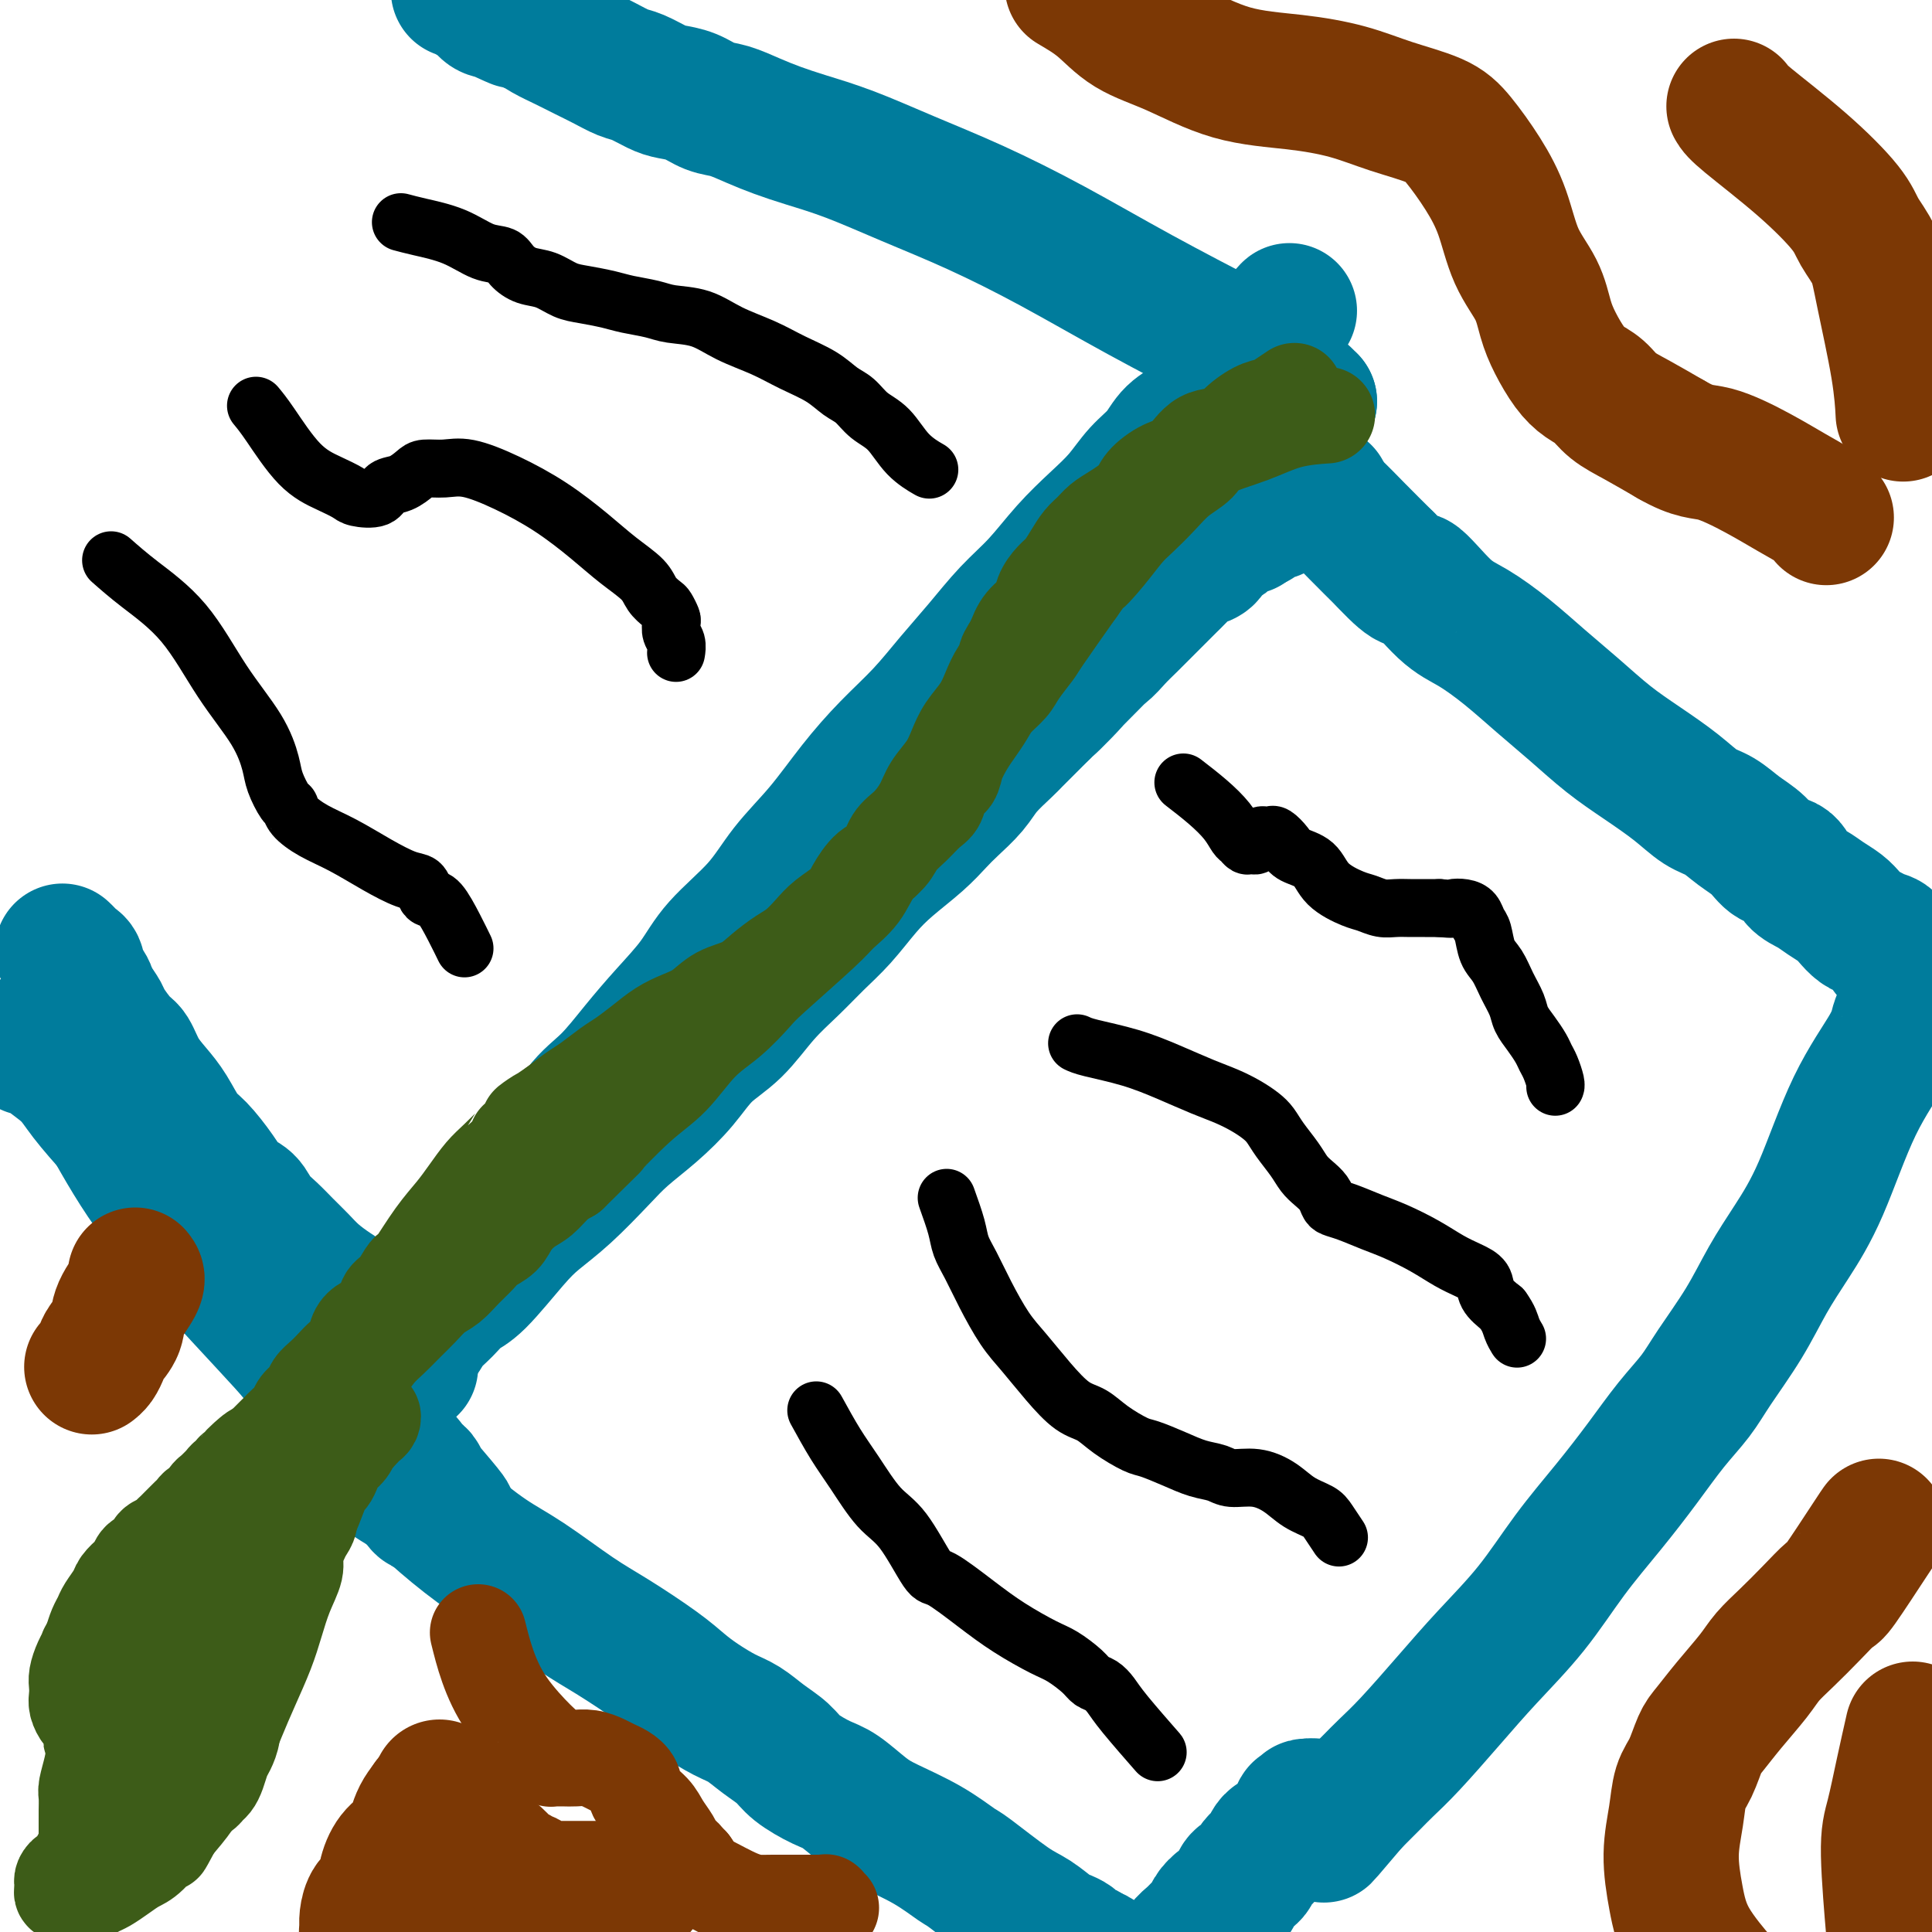
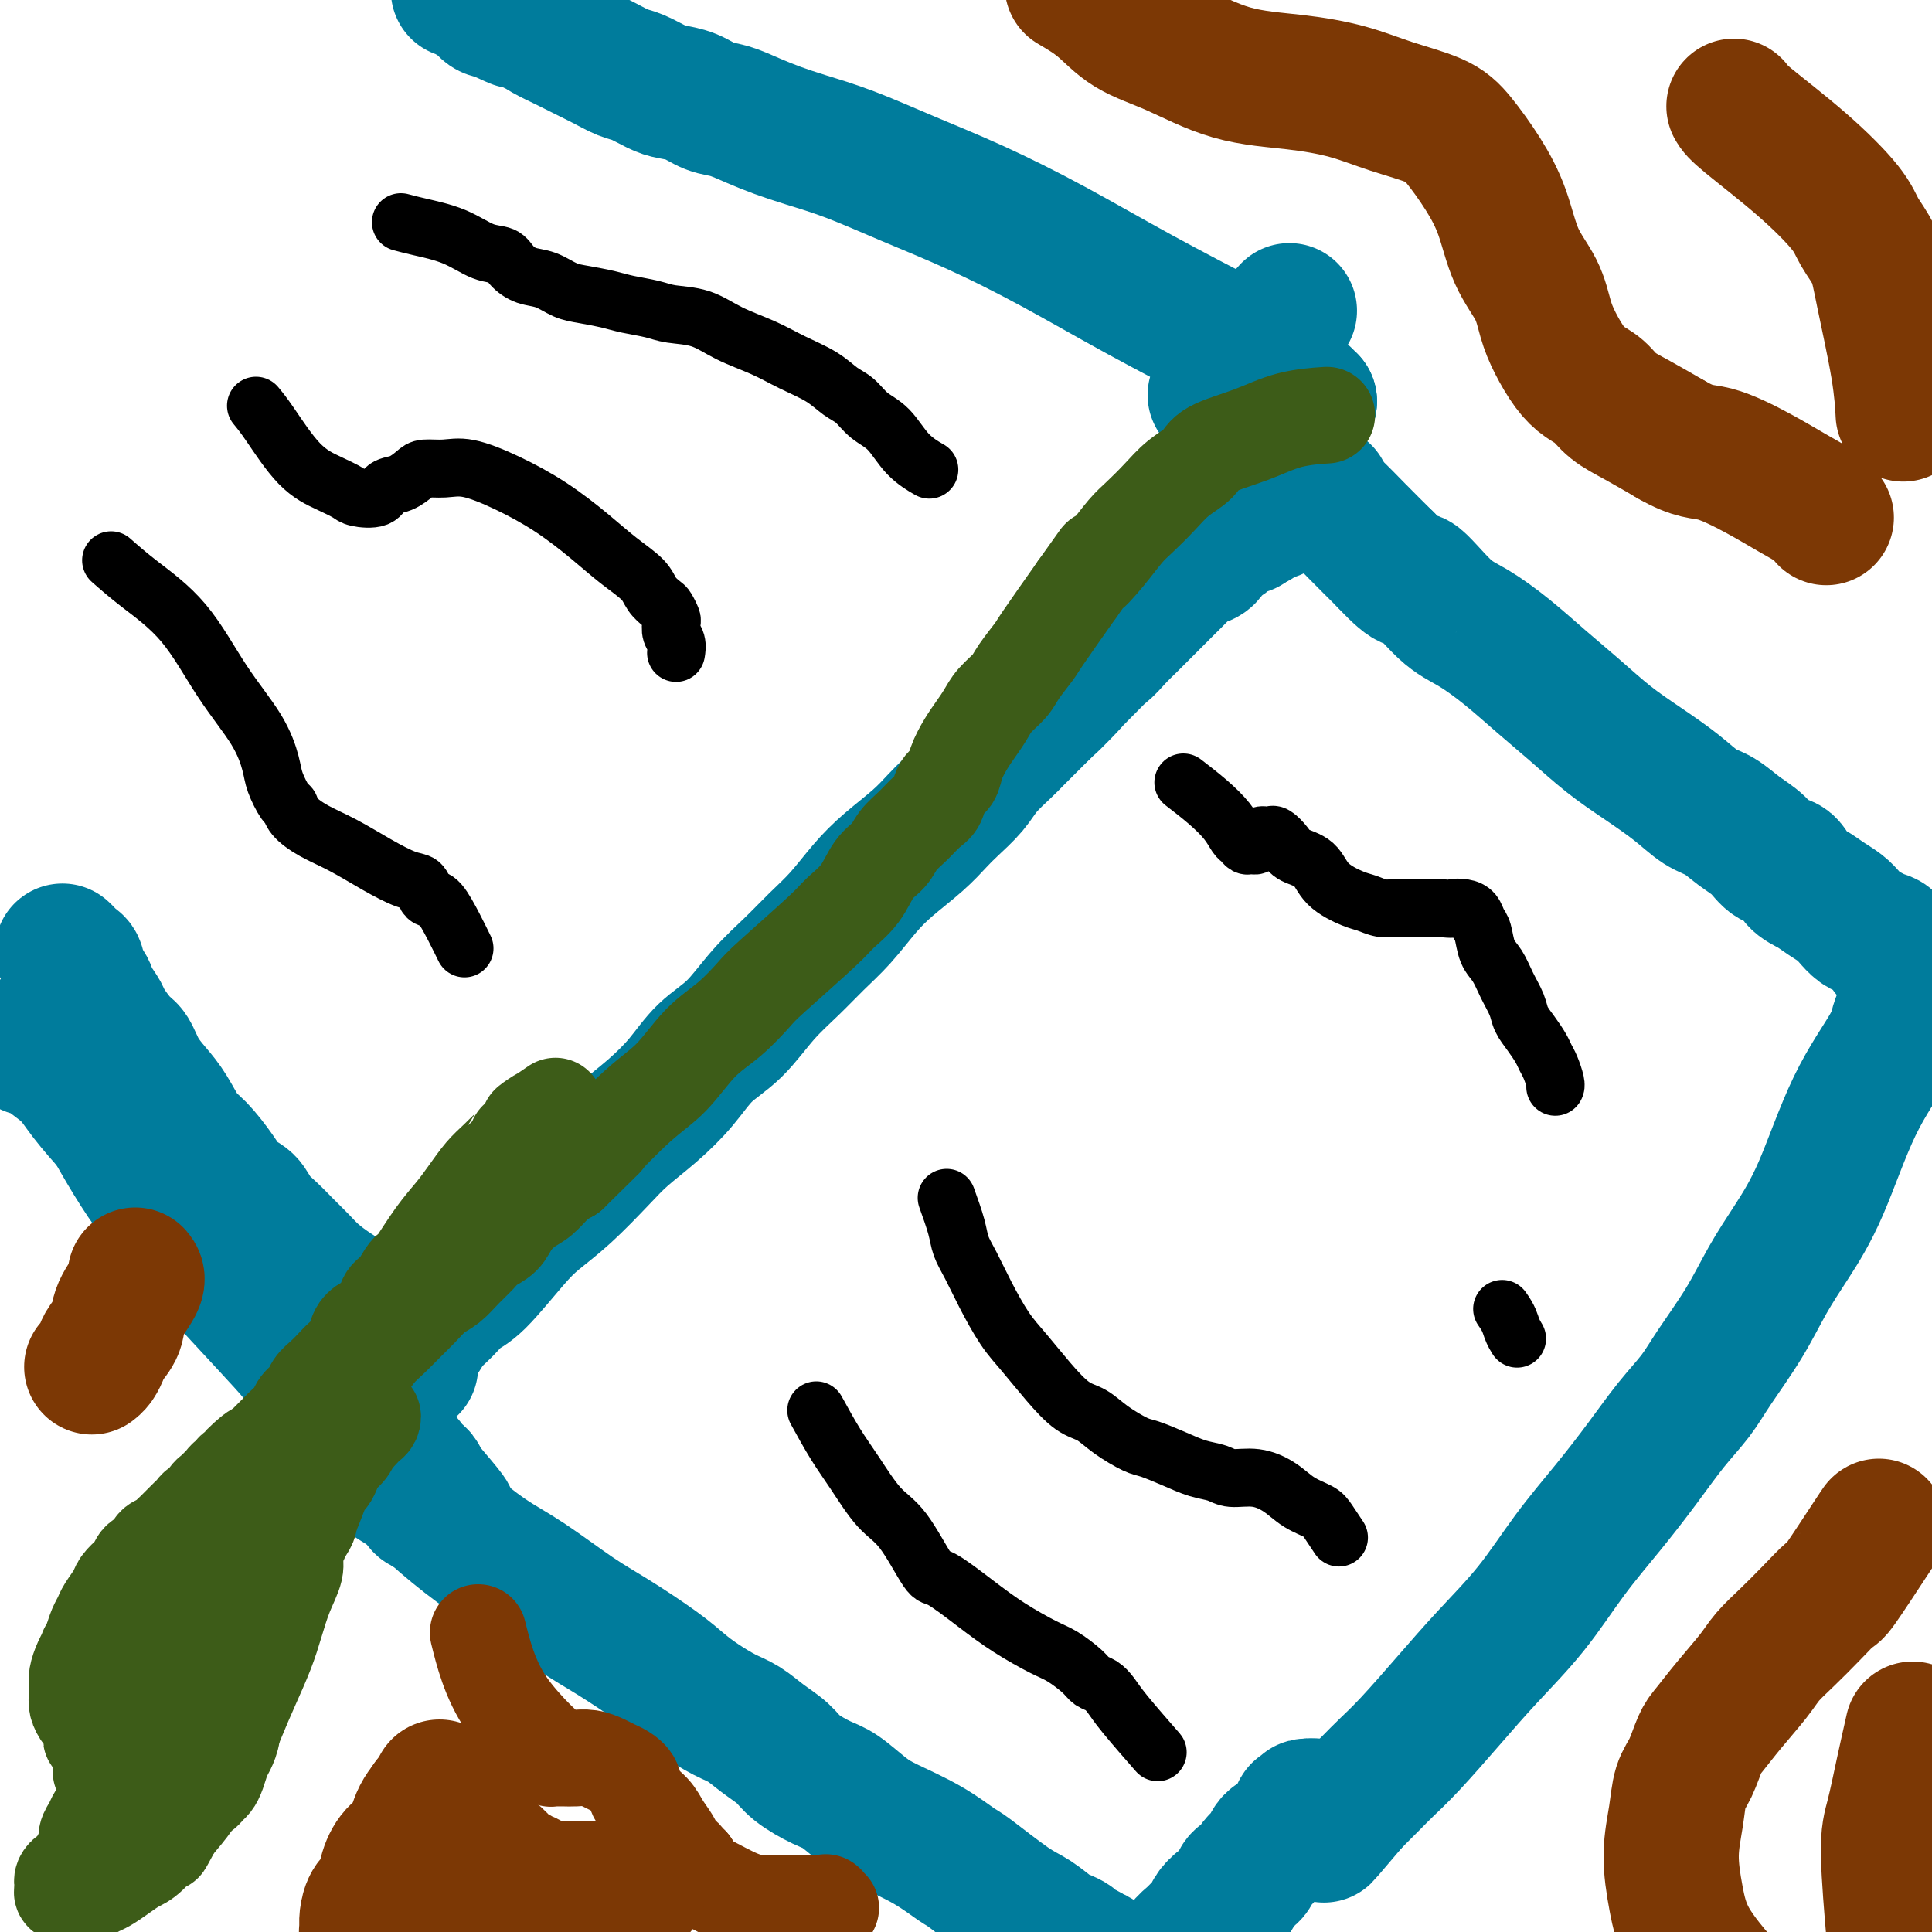
<svg xmlns="http://www.w3.org/2000/svg" viewBox="0 0 400 400" version="1.1">
  <g fill="none" stroke="#007C9C" stroke-width="28" stroke-linecap="round" stroke-linejoin="round">
    <path d="M68,290c0.245,-0.667 0.489,-1.335 1,-2c0.511,-0.665 1.288,-1.328 2,-2c0.712,-0.672 1.360,-1.352 2,-2c0.640,-0.648 1.272,-1.264 2,-2c0.728,-0.736 1.551,-1.592 2,-2c0.449,-0.408 0.522,-0.367 1,-1c0.478,-0.633 1.359,-1.940 2,-3c0.641,-1.060 1.040,-1.874 2,-3c0.960,-1.126 2.480,-2.563 4,-4" />
-     <path d="M86,269c3.028,-3.729 1.599,-2.550 2,-3c0.401,-0.450 2.633,-2.528 5,-5c2.367,-2.472 4.869,-5.337 7,-8c2.131,-2.663 3.892,-5.123 6,-7c2.108,-1.877 4.565,-3.171 7,-6c2.435,-2.829 4.850,-7.192 7,-10c2.150,-2.808 4.034,-4.061 6,-6c1.966,-1.939 4.013,-4.564 6,-7c1.987,-2.436 3.915,-4.683 6,-7c2.085,-2.317 4.327,-4.703 6,-7c1.673,-2.297 2.777,-4.506 5,-7c2.223,-2.494 5.565,-5.274 8,-8c2.435,-2.726 3.963,-5.399 6,-8c2.037,-2.601 4.584,-5.131 7,-8c2.416,-2.869 4.700,-6.078 7,-9c2.300,-2.922 4.616,-5.558 7,-8c2.384,-2.442 4.835,-4.692 7,-7c2.165,-2.308 4.044,-4.675 6,-7c1.956,-2.325 3.989,-4.610 6,-7c2.011,-2.390 4.001,-4.886 6,-7c1.999,-2.114 4.008,-3.846 6,-6c1.992,-2.154 3.969,-4.729 6,-7c2.031,-2.271 4.117,-4.239 6,-6c1.883,-1.761 3.562,-3.314 5,-5c1.438,-1.686 2.636,-3.505 4,-5c1.364,-1.495 2.893,-2.666 4,-4c1.107,-1.334 1.791,-2.833 3,-4c1.209,-1.167 2.943,-2.004 4,-3c1.057,-0.996 1.439,-2.153 2,-3c0.561,-0.847 1.303,-1.385 2,-2c0.697,-0.615 1.348,-1.308 2,-2" />
    <path d="M253,80c26.304,-29.692 8.565,-9.421 2,-2c-6.565,7.421 -1.955,1.993 0,0c1.955,-1.993 1.256,-0.549 1,0c-0.256,0.549 -0.069,0.204 0,0c0.069,-0.204 0.018,-0.266 0,0c-0.018,0.266 -0.005,0.860 0,1c0.005,0.140 0.000,-0.174 0,0c-0.000,0.174 0.004,0.835 0,1c-0.004,0.165 -0.015,-0.167 0,0c0.015,0.167 0.056,0.833 0,1c-0.056,0.167 -0.208,-0.166 0,0c0.208,0.166 0.777,0.832 1,1c0.223,0.168 0.101,-0.162 0,0c-0.101,0.162 -0.181,0.817 0,1c0.181,0.183 0.621,-0.107 1,0c0.379,0.107 0.696,0.609 1,1c0.304,0.391 0.596,0.671 1,1c0.404,0.329 0.921,0.706 1,1c0.079,0.294 -0.278,0.505 0,1c0.278,0.495 1.192,1.275 2,2c0.808,0.725 1.509,1.396 2,2c0.491,0.604 0.773,1.143 2,3c1.227,1.857 3.401,5.034 5,7c1.599,1.966 2.623,2.722 4,4c1.377,1.278 3.108,3.080 5,5c1.892,1.920 3.946,3.960 6,6" />
    <path d="M287,116c6.019,6.469 5.066,3.642 6,4c0.934,0.358 3.756,3.899 6,6c2.244,2.101 3.911,2.760 6,4c2.089,1.240 4.601,3.061 7,5c2.399,1.939 4.686,3.995 7,6c2.314,2.005 4.656,3.959 7,6c2.344,2.041 4.689,4.170 7,6c2.311,1.830 4.589,3.361 7,5c2.411,1.639 4.956,3.386 7,5c2.044,1.614 3.586,3.095 5,4c1.414,0.905 2.700,1.235 4,2c1.300,0.765 2.612,1.966 4,3c1.388,1.034 2.850,1.901 4,3c1.150,1.099 1.987,2.430 3,3c1.013,0.570 2.200,0.379 3,1c0.800,0.621 1.211,2.053 2,3c0.789,0.947 1.954,1.409 3,2c1.046,0.591 1.971,1.310 3,2c1.029,0.690 2.162,1.351 3,2c0.838,0.649 1.381,1.286 2,2c0.619,0.714 1.313,1.504 2,2c0.687,0.496 1.368,0.696 2,1c0.632,0.304 1.217,0.711 2,1c0.783,0.289 1.764,0.458 2,1c0.236,0.542 -0.274,1.456 0,2c0.274,0.544 1.331,0.720 2,1c0.669,0.280 0.950,0.666 1,1c0.050,0.334 -0.131,0.615 0,1c0.131,0.385 0.574,0.873 1,1c0.426,0.127 0.836,-0.107 1,0c0.164,0.107 0.082,0.553 0,1" />
    <path d="M396,202c16.862,13.261 4.518,3.414 0,0c-4.518,-3.414 -1.211,-0.394 0,1c1.211,1.394 0.326,1.161 0,1c-0.326,-0.161 -0.091,-0.250 0,0c0.091,0.250 0.039,0.840 0,1c-0.039,0.160 -0.066,-0.108 0,0c0.066,0.108 0.225,0.594 0,1c-0.225,0.406 -0.833,0.732 -1,1c-0.167,0.268 0.106,0.477 0,1c-0.106,0.523 -0.592,1.360 -1,2c-0.408,0.640 -0.737,1.081 -1,2c-0.263,0.919 -0.460,2.314 -2,5c-1.540,2.686 -4.422,6.661 -7,12c-2.578,5.339 -4.850,12.040 -7,17c-2.150,4.960 -4.177,8.177 -6,11c-1.823,2.823 -3.441,5.252 -5,8c-1.559,2.748 -3.058,5.813 -5,9c-1.942,3.187 -4.326,6.494 -6,9c-1.674,2.506 -2.637,4.209 -4,6c-1.363,1.791 -3.127,3.668 -5,6c-1.873,2.332 -3.857,5.117 -6,8c-2.143,2.883 -4.446,5.863 -7,9c-2.554,3.137 -5.358,6.432 -8,10c-2.642,3.568 -5.123,7.410 -8,11c-2.877,3.590 -6.149,6.928 -9,10c-2.851,3.072 -5.282,5.877 -8,9c-2.718,3.123 -5.723,6.563 -8,9c-2.277,2.437 -3.827,3.870 -5,5c-1.173,1.130 -1.970,1.958 -3,3c-1.030,1.042 -2.294,2.298 -3,3c-0.706,0.702 -0.853,0.851 -1,1" />
    <path d="M280,373c-11.167,13.161 -3.585,4.062 -1,1c2.585,-3.062 0.172,-0.088 -1,1c-1.172,1.088 -1.103,0.292 -1,0c0.103,-0.292 0.239,-0.078 0,0c-0.239,0.078 -0.852,0.021 -1,0c-0.148,-0.021 0.170,-0.006 0,0c-0.170,0.006 -0.829,0.002 -1,0c-0.171,-0.002 0.146,-0.000 0,0c-0.146,0.000 -0.756,0.000 -1,0c-0.244,-0.000 -0.122,0.000 0,0c0.122,-0.000 0.243,-0.000 0,0c-0.243,0.000 -0.850,0.001 -1,0c-0.150,-0.001 0.157,-0.004 0,0c-0.157,0.004 -0.777,0.015 -1,0c-0.223,-0.015 -0.050,-0.056 0,0c0.050,0.056 -0.025,0.207 0,0c0.025,-0.207 0.150,-0.774 0,-1c-0.150,-0.226 -0.575,-0.113 -1,0" />
    <path d="M271,374c-1.404,0.095 -0.414,-0.168 0,0c0.414,0.168 0.250,0.766 0,1c-0.250,0.234 -0.588,0.104 -1,0c-0.412,-0.104 -0.898,-0.183 -1,0c-0.102,0.183 0.180,0.626 0,1c-0.180,0.374 -0.822,0.679 -1,1c-0.178,0.321 0.107,0.660 0,1c-0.107,0.340 -0.606,0.682 -1,1c-0.394,0.318 -0.683,0.614 -1,1c-0.317,0.386 -0.662,0.863 -1,1c-0.338,0.137 -0.668,-0.067 -1,0c-0.332,0.067 -0.665,0.403 -1,1c-0.335,0.597 -0.671,1.455 -1,2c-0.329,0.545 -0.652,0.779 -1,1c-0.348,0.221 -0.723,0.430 -1,1c-0.277,0.570 -0.458,1.500 -1,2c-0.542,0.500 -1.445,0.571 -2,1c-0.555,0.429 -0.764,1.217 -1,2c-0.236,0.783 -0.501,1.562 -1,2c-0.499,0.438 -1.232,0.536 -2,1c-0.768,0.464 -1.572,1.293 -2,2c-0.428,0.707 -0.481,1.292 -1,2c-0.519,0.708 -1.506,1.537 -2,2c-0.494,0.463 -0.496,0.558 -1,1c-0.504,0.442 -1.511,1.232 -2,2c-0.489,0.768 -0.460,1.516 -1,2c-0.540,0.484 -1.650,0.704 -2,1c-0.350,0.296 0.061,0.667 0,1c-0.061,0.333 -0.593,0.628 -1,1c-0.407,0.372 -0.688,0.821 -1,1c-0.312,0.179 -0.656,0.090 -1,0" />
    <path d="M239,409c-5.194,5.641 -2.180,2.244 -1,1c1.180,-1.244 0.526,-0.334 0,0c-0.526,0.334 -0.925,0.090 -1,0c-0.075,-0.090 0.172,-0.028 0,0c-0.172,0.028 -0.763,0.022 -1,0c-0.237,-0.022 -0.120,-0.058 0,0c0.120,0.058 0.244,0.211 0,0c-0.244,-0.211 -0.854,-0.788 -1,-1c-0.146,-0.212 0.172,-0.061 0,0c-0.172,0.061 -0.835,0.030 -1,0c-0.165,-0.030 0.167,-0.061 0,0c-0.167,0.061 -0.832,0.213 -1,0c-0.168,-0.213 0.163,-0.793 0,-1c-0.163,-0.207 -0.818,-0.042 -1,0c-0.182,0.042 0.110,-0.041 0,0c-0.110,0.041 -0.621,0.204 -1,0c-0.379,-0.204 -0.626,-0.776 -1,-1c-0.374,-0.224 -0.874,-0.099 -1,0c-0.126,0.099 0.121,0.171 0,0c-0.121,-0.171 -0.609,-0.584 -1,-1c-0.391,-0.416 -0.683,-0.833 -1,-1c-0.317,-0.167 -0.658,-0.083 -1,0" />
    <path d="M226,405c-2.125,-0.797 -0.938,-0.789 -1,-1c-0.062,-0.211 -1.374,-0.641 -2,-1c-0.626,-0.359 -0.568,-0.648 -1,-1c-0.432,-0.352 -1.356,-0.767 -2,-1c-0.644,-0.233 -1.009,-0.284 -2,-1c-0.991,-0.716 -2.607,-2.098 -4,-3c-1.393,-0.902 -2.564,-1.323 -5,-3c-2.436,-1.677 -6.138,-4.611 -8,-6c-1.862,-1.389 -1.884,-1.233 -3,-2c-1.116,-0.767 -3.325,-2.456 -6,-4c-2.675,-1.544 -5.816,-2.945 -8,-4c-2.184,-1.055 -3.413,-1.766 -5,-3c-1.587,-1.234 -3.533,-2.991 -5,-4c-1.467,-1.009 -2.454,-1.271 -4,-2c-1.546,-0.729 -3.651,-1.923 -5,-3c-1.349,-1.077 -1.943,-2.035 -3,-3c-1.057,-0.965 -2.579,-1.938 -4,-3c-1.421,-1.062 -2.742,-2.214 -4,-3c-1.258,-0.786 -2.452,-1.207 -4,-2c-1.548,-0.793 -3.448,-1.959 -5,-3c-1.552,-1.041 -2.755,-1.958 -4,-3c-1.245,-1.042 -2.531,-2.208 -5,-4c-2.469,-1.792 -6.122,-4.210 -9,-6c-2.878,-1.790 -4.981,-2.951 -8,-5c-3.019,-2.049 -6.953,-4.987 -10,-7c-3.047,-2.013 -5.207,-3.103 -8,-5c-2.793,-1.897 -6.218,-4.602 -9,-7c-2.782,-2.398 -4.921,-4.488 -7,-6c-2.079,-1.512 -4.098,-2.446 -6,-4c-1.902,-1.554 -3.686,-3.730 -5,-5c-1.314,-1.270 -2.157,-1.635 -3,-2" />
    <path d="M71,298c-5.216,-4.265 -3.255,-2.929 -3,-3c0.255,-0.071 -1.197,-1.550 -2,-2c-0.803,-0.450 -0.957,0.128 -1,0c-0.043,-0.128 0.026,-0.964 0,-1c-0.026,-0.036 -0.146,0.726 0,1c0.146,0.274 0.560,0.059 1,0c0.440,-0.059 0.907,0.037 1,0c0.093,-0.037 -0.186,-0.206 0,0c0.186,0.206 0.839,0.787 1,1c0.161,0.213 -0.168,0.057 0,0c0.168,-0.057 0.834,-0.015 1,0c0.166,0.015 -0.167,0.004 0,0c0.167,-0.004 0.833,-0.000 1,0c0.167,0.000 -0.167,-0.004 0,0c0.167,0.004 0.833,0.015 1,0c0.167,-0.015 -0.166,-0.056 0,0c0.166,0.056 0.832,0.208 1,0c0.168,-0.208 -0.162,-0.777 0,-1c0.162,-0.223 0.817,-0.102 1,0c0.183,0.102 -0.107,0.183 0,0c0.107,-0.183 0.610,-0.630 1,-1c0.390,-0.370 0.668,-0.662 1,-1c0.332,-0.338 0.719,-0.724 1,-1c0.281,-0.276 0.457,-0.444 1,-1c0.543,-0.556 1.455,-1.499 2,-2c0.545,-0.501 0.724,-0.558 1,-1c0.276,-0.442 0.650,-1.269 1,-2c0.350,-0.731 0.675,-1.365 1,-2" />
    <path d="M82,282c1.966,-2.271 1.881,-1.948 2,-2c0.119,-0.052 0.444,-0.479 1,-1c0.556,-0.521 1.345,-1.135 2,-2c0.655,-0.865 1.175,-1.981 2,-3c0.825,-1.019 1.955,-1.941 3,-3c1.045,-1.059 2.006,-2.254 3,-3c0.994,-0.746 2.022,-1.041 4,-3c1.978,-1.959 4.904,-5.580 7,-8c2.096,-2.420 3.360,-3.640 5,-5c1.640,-1.360 3.656,-2.862 6,-5c2.344,-2.138 5.017,-4.914 7,-7c1.983,-2.086 3.278,-3.482 5,-5c1.722,-1.518 3.873,-3.156 6,-5c2.127,-1.844 4.231,-3.892 6,-6c1.769,-2.108 3.203,-4.275 5,-6c1.797,-1.725 3.957,-3.008 6,-5c2.043,-1.992 3.970,-4.692 6,-7c2.030,-2.308 4.161,-4.223 6,-6c1.839,-1.777 3.384,-3.416 5,-5c1.616,-1.584 3.304,-3.113 5,-5c1.696,-1.887 3.401,-4.132 5,-6c1.599,-1.868 3.093,-3.360 5,-5c1.907,-1.640 4.228,-3.428 6,-5c1.772,-1.572 2.996,-2.929 4,-4c1.004,-1.071 1.787,-1.858 3,-3c1.213,-1.142 2.856,-2.641 4,-4c1.144,-1.359 1.790,-2.580 3,-4c1.210,-1.420 2.984,-3.040 4,-4c1.016,-0.960 1.274,-1.258 2,-2c0.726,-0.742 1.922,-1.926 3,-3c1.078,-1.074 2.039,-2.037 3,-3" />
    <path d="M216,147c21.245,-21.420 7.358,-7.472 3,-3c-4.358,4.472 0.813,-0.534 3,-3c2.187,-2.466 1.388,-2.391 2,-3c0.612,-0.609 2.634,-1.901 4,-3c1.366,-1.099 2.077,-2.006 3,-3c0.923,-0.994 2.057,-2.076 3,-3c0.943,-0.924 1.695,-1.690 3,-3c1.305,-1.310 3.164,-3.163 4,-4c0.836,-0.837 0.648,-0.657 1,-1c0.352,-0.343 1.245,-1.209 2,-2c0.755,-0.791 1.372,-1.507 2,-2c0.628,-0.493 1.267,-0.762 2,-1c0.733,-0.238 1.559,-0.446 2,-1c0.441,-0.554 0.496,-1.454 1,-2c0.504,-0.546 1.458,-0.739 2,-1c0.542,-0.261 0.671,-0.592 1,-1c0.329,-0.408 0.858,-0.894 1,-1c0.142,-0.106 -0.102,0.167 0,0c0.102,-0.167 0.549,-0.776 1,-1c0.451,-0.224 0.904,-0.064 1,0c0.096,0.064 -0.167,0.031 0,0c0.167,-0.031 0.763,-0.061 1,0c0.237,0.061 0.115,0.214 0,0c-0.115,-0.214 -0.223,-0.793 0,-1c0.223,-0.207 0.778,-0.042 1,0c0.222,0.042 0.111,-0.040 0,0c-0.111,0.040 -0.222,0.203 0,0c0.222,-0.203 0.778,-0.772 1,-1c0.222,-0.228 0.111,-0.114 0,0" />
    <path d="M260,107c7.046,-6.204 2.663,-1.714 1,0c-1.663,1.714 -0.604,0.652 0,0c0.604,-0.652 0.753,-0.893 1,-1c0.247,-0.107 0.591,-0.080 1,0c0.409,0.080 0.883,0.214 1,0c0.117,-0.214 -0.123,-0.775 0,-1c0.123,-0.225 0.608,-0.113 1,0c0.392,0.113 0.693,0.226 1,0c0.307,-0.226 0.622,-0.793 1,-1c0.378,-0.207 0.818,-0.055 1,0c0.182,0.055 0.105,0.015 0,0c-0.105,-0.015 -0.240,-0.003 0,0c0.240,0.003 0.853,-0.003 1,0c0.147,0.003 -0.172,0.015 0,0c0.172,-0.015 0.835,-0.056 1,0c0.165,0.056 -0.167,0.211 0,0c0.167,-0.211 0.833,-0.788 1,-1c0.167,-0.212 -0.165,-0.061 0,0c0.165,0.061 0.828,0.030 1,0c0.172,-0.030 -0.146,-0.061 0,0c0.146,0.061 0.757,0.212 1,0c0.243,-0.212 0.117,-0.789 0,-1c-0.117,-0.211 -0.224,-0.057 0,0c0.224,0.057 0.778,0.016 1,0c0.222,-0.016 0.111,-0.008 0,0" />
    <path d="M271,83c0.000,0.000 0.100,0.100 0.1,0.1" />
    <path d="M271.1,83.1c-0.245,0.057 -0.909,0.149 -1.1,-0.1c-0.191,-0.249 0.089,-0.840 0,-1c-0.089,-0.160 -0.547,0.112 -1,0c-0.453,-0.112 -0.902,-0.608 -1,-1c-0.098,-0.392 0.155,-0.680 0,-1c-0.155,-0.320 -0.717,-0.670 -1,-1c-0.283,-0.330 -0.288,-0.639 -1,-1c-0.712,-0.361 -2.131,-0.774 -3,-1c-0.869,-0.226 -1.187,-0.266 -2,-1c-0.813,-0.734 -2.122,-2.162 -3,-3c-0.878,-0.838 -1.324,-1.087 -5,-3c-3.676,-1.913 -10.580,-5.492 -17,-9c-6.420,-3.508 -12.354,-6.946 -18,-10c-5.646,-3.054 -11.002,-5.724 -16,-8c-4.998,-2.276 -9.637,-4.156 -14,-6c-4.363,-1.844 -8.449,-3.650 -12,-5c-3.551,-1.350 -6.567,-2.245 -9,-3c-2.433,-0.755 -4.281,-1.372 -6,-2c-1.719,-0.628 -3.307,-1.268 -5,-2c-1.693,-0.732 -3.491,-1.557 -5,-2c-1.509,-0.443 -2.729,-0.504 -4,-1c-1.271,-0.496 -2.594,-1.427 -4,-2c-1.406,-0.573 -2.896,-0.786 -4,-1c-1.104,-0.214 -1.821,-0.427 -3,-1c-1.179,-0.573 -2.821,-1.504 -4,-2c-1.179,-0.496 -1.894,-0.555 -3,-1c-1.106,-0.445 -2.603,-1.274 -4,-2c-1.397,-0.726 -2.694,-1.349 -4,-2c-1.306,-0.651 -2.621,-1.329 -4,-2c-1.379,-0.671 -2.823,-1.335 -4,-2c-1.177,-0.665 -2.089,-1.333 -3,-2" />
    <path d="M110,5c-15.059,-6.053 -6.707,-2.185 -4,-1c2.707,1.185 -0.230,-0.313 -2,-1c-1.770,-0.687 -2.373,-0.562 -3,-1c-0.627,-0.438 -1.278,-1.438 -2,-2c-0.722,-0.562 -1.514,-0.687 -2,-1c-0.486,-0.313 -0.666,-0.816 -1,-1c-0.334,-0.184 -0.821,-0.050 -1,0c-0.179,0.050 -0.051,0.014 0,0c0.051,-0.014 0.026,-0.007 0,0" />
    <path d="M85,283c-1.334,-0.834 -2.668,-1.668 -4,-3c-1.332,-1.332 -2.663,-3.161 -4,-5c-1.337,-1.839 -2.679,-3.689 -4,-5c-1.321,-1.311 -2.622,-2.083 -4,-3c-1.378,-0.917 -2.834,-1.977 -4,-3c-1.166,-1.023 -2.041,-2.007 -3,-3c-0.959,-0.993 -2.003,-1.994 -3,-3c-0.997,-1.006 -1.945,-2.017 -3,-3c-1.055,-0.983 -2.215,-1.937 -3,-3c-0.785,-1.063 -1.196,-2.236 -2,-3c-0.804,-0.764 -2.000,-1.120 -3,-2c-1.000,-0.880 -1.804,-2.282 -3,-4c-1.196,-1.718 -2.785,-3.750 -4,-5c-1.215,-1.250 -2.055,-1.718 -3,-3c-0.945,-1.282 -1.995,-3.377 -3,-5c-1.005,-1.623 -1.965,-2.774 -3,-4c-1.035,-1.226 -2.146,-2.526 -3,-4c-0.854,-1.474 -1.450,-3.121 -2,-4c-0.550,-0.879 -1.055,-0.988 -2,-2c-0.945,-1.012 -2.331,-2.926 -3,-4c-0.669,-1.074 -0.620,-1.307 -1,-2c-0.380,-0.693 -1.190,-1.847 -2,-3" />
    <path d="M19,207c-4.669,-6.528 -1.843,-2.848 -1,-2c0.843,0.848 -0.299,-1.134 -1,-2c-0.701,-0.866 -0.962,-0.614 -1,-1c-0.038,-0.386 0.148,-1.410 0,-2c-0.148,-0.590 -0.628,-0.747 -1,-1c-0.372,-0.253 -0.636,-0.604 -1,-1c-0.364,-0.396 -0.830,-0.838 -1,-1c-0.170,-0.162 -0.046,-0.044 0,0c0.046,0.044 0.013,0.012 0,0c-0.013,-0.012 -0.007,-0.006 0,0" />
    <path d="M81,280c-0.852,0.102 -1.704,0.203 -3,0c-1.296,-0.203 -3.035,-0.711 -4,-1c-0.965,-0.289 -1.157,-0.359 -2,-1c-0.843,-0.641 -2.338,-1.854 -4,-3c-1.662,-1.146 -3.491,-2.224 -5,-3c-1.509,-0.776 -2.696,-1.249 -4,-2c-1.304,-0.751 -2.724,-1.780 -4,-3c-1.276,-1.220 -2.409,-2.631 -4,-4c-1.591,-1.369 -3.640,-2.697 -5,-4c-1.360,-1.303 -2.030,-2.581 -3,-4c-0.970,-1.419 -2.239,-2.977 -4,-5c-1.761,-2.023 -4.015,-4.510 -6,-7c-1.985,-2.490 -3.701,-4.984 -5,-7c-1.299,-2.016 -2.179,-3.555 -3,-5c-0.821,-1.445 -1.582,-2.797 -2,-4c-0.418,-1.203 -0.493,-2.259 -1,-3c-0.507,-0.741 -1.446,-1.168 -2,-2c-0.554,-0.832 -0.723,-2.068 -1,-3c-0.277,-0.932 -0.662,-1.559 -1,-2c-0.338,-0.441 -0.629,-0.696 -1,-1c-0.371,-0.304 -0.820,-0.658 -1,-1c-0.180,-0.342 -0.090,-0.671 0,-1" />
    <path d="M16,214c-4.868,-7.131 -2.037,-2.459 -1,-1c1.037,1.459 0.282,-0.295 0,-1c-0.282,-0.705 -0.090,-0.360 0,0c0.090,0.360 0.078,0.734 0,1c-0.078,0.266 -0.223,0.423 0,1c0.223,0.577 0.814,1.573 1,2c0.186,0.427 -0.032,0.284 0,1c0.032,0.716 0.313,2.290 2,6c1.687,3.710 4.780,9.557 8,15c3.220,5.443 6.566,10.482 13,18c6.434,7.518 15.954,17.516 20,22c4.046,4.484 2.616,3.455 4,5c1.384,1.545 5.582,5.663 8,8c2.418,2.337 3.056,2.891 4,4c0.944,1.109 2.194,2.772 3,4c0.806,1.228 1.168,2.020 2,3c0.832,0.980 2.135,2.147 3,3c0.865,0.853 1.292,1.391 2,2c0.708,0.609 1.696,1.287 2,2c0.304,0.713 -0.076,1.460 0,2c0.076,0.540 0.610,0.874 1,1c0.390,0.126 0.638,0.045 1,0c0.362,-0.045 0.839,-0.053 1,0c0.161,0.053 0.005,0.168 0,0c-0.005,-0.168 0.141,-0.619 0,-1c-0.141,-0.381 -0.571,-0.690 -1,-1" />
    <path d="M89,310c7.780,8.171 2.229,1.598 0,-1c-2.229,-2.598 -1.136,-1.221 -1,-1c0.136,0.221 -0.685,-0.715 -1,-1c-0.315,-0.285 -0.123,0.080 0,0c0.123,-0.080 0.176,-0.604 0,-1c-0.176,-0.396 -0.582,-0.664 -1,-1c-0.418,-0.336 -0.849,-0.739 -1,-1c-0.151,-0.261 -0.022,-0.380 -5,-6c-4.978,-5.620 -15.063,-16.742 -20,-22c-4.937,-5.258 -4.725,-4.652 -5,-5c-0.275,-0.348 -1.037,-1.652 -3,-4c-1.963,-2.348 -5.128,-5.742 -7,-8c-1.872,-2.258 -2.451,-3.380 -4,-5c-1.549,-1.620 -4.068,-3.738 -6,-6c-1.932,-2.262 -3.278,-4.668 -5,-7c-1.722,-2.332 -3.820,-4.589 -6,-7c-2.180,-2.411 -4.443,-4.976 -6,-7c-1.557,-2.024 -2.407,-3.506 -4,-5c-1.593,-1.494 -3.929,-2.999 -5,-4c-1.071,-1.001 -0.875,-1.497 -1,-2c-0.125,-0.503 -0.570,-1.011 -1,-1c-0.430,0.011 -0.847,0.541 -1,1c-0.153,0.459 -0.044,0.845 0,1c0.044,0.155 0.022,0.077 0,0" />
  </g>
  <g fill="none" stroke="#000000" stroke-width="12" stroke-linecap="round" stroke-linejoin="round">
    <path d="M245,162c1.715,1.323 3.429,2.645 5,4c1.571,1.355 2.998,2.741 4,4c1.002,1.259 1.579,2.391 2,3c0.421,0.609 0.686,0.696 1,1c0.314,0.304 0.675,0.824 1,1c0.325,0.176 0.612,0.009 1,0c0.388,-0.009 0.878,0.142 1,0c0.122,-0.142 -0.123,-0.575 0,-1c0.123,-0.425 0.614,-0.840 1,-1c0.386,-0.160 0.668,-0.065 1,0c0.332,0.065 0.715,0.099 1,0c0.285,-0.099 0.472,-0.329 1,0c0.528,0.329 1.398,1.219 2,2c0.602,0.781 0.937,1.452 2,2c1.063,0.548 2.854,0.974 4,2c1.146,1.026 1.647,2.653 3,4c1.353,1.347 3.559,2.413 5,3c1.441,0.587 2.118,0.693 3,1c0.882,0.307 1.968,0.814 3,1c1.032,0.186 2.008,0.050 3,0c0.992,-0.050 1.998,-0.013 3,0c1.002,0.013 2.001,0.004 3,0c0.999,-0.004 2.000,-0.002 3,0" />
    <path d="M298,188c3.372,0.318 2.802,0.114 3,0c0.198,-0.114 1.166,-0.137 2,0c0.834,0.137 1.536,0.433 2,1c0.464,0.567 0.690,1.403 1,2c0.310,0.597 0.703,0.953 1,2c0.297,1.047 0.499,2.783 1,4c0.501,1.217 1.303,1.914 2,3c0.697,1.086 1.290,2.560 2,4c0.710,1.440 1.538,2.847 2,4c0.462,1.153 0.557,2.051 1,3c0.443,0.949 1.233,1.949 2,3c0.767,1.051 1.512,2.152 2,3c0.488,0.848 0.719,1.443 1,2c0.281,0.557 0.611,1.077 1,2c0.389,0.923 0.835,2.248 1,3c0.165,0.752 0.047,0.929 0,1c-0.047,0.071 -0.024,0.035 0,0" />
-     <path d="M223,216c0.557,0.266 1.114,0.532 3,1c1.886,0.468 5.103,1.136 8,2c2.897,0.864 5.476,1.922 8,3c2.524,1.078 4.994,2.175 7,3c2.006,0.825 3.548,1.378 5,2c1.452,0.622 2.816,1.314 4,2c1.184,0.686 2.190,1.367 3,2c0.810,0.633 1.424,1.219 2,2c0.576,0.781 1.114,1.756 2,3c0.886,1.244 2.122,2.757 3,4c0.878,1.243 1.400,2.217 2,3c0.600,0.783 1.278,1.375 2,2c0.722,0.625 1.487,1.284 2,2c0.513,0.716 0.775,1.489 1,2c0.225,0.511 0.415,0.758 1,1c0.585,0.242 1.566,0.477 3,1c1.434,0.523 3.321,1.334 5,2c1.679,0.666 3.151,1.189 5,2c1.849,0.811 4.077,1.911 6,3c1.923,1.089 3.543,2.168 5,3c1.457,0.832 2.751,1.419 4,2c1.249,0.581 2.452,1.156 3,2c0.548,0.844 0.442,1.955 1,3c0.558,1.045 1.779,2.022 3,3" />
    <path d="M311,271c1.476,2.024 1.667,3.083 2,4c0.333,0.917 0.810,1.690 1,2c0.190,0.310 0.095,0.155 0,0" />
    <path d="M196,248c0.775,2.169 1.551,4.337 2,6c0.449,1.663 0.573,2.820 1,4c0.427,1.180 1.159,2.383 2,4c0.841,1.617 1.792,3.648 3,6c1.208,2.352 2.672,5.024 4,7c1.328,1.976 2.520,3.256 4,5c1.480,1.744 3.247,3.952 5,6c1.753,2.048 3.493,3.934 5,5c1.507,1.066 2.783,1.311 4,2c1.217,0.689 2.376,1.824 4,3c1.624,1.176 3.712,2.395 5,3c1.288,0.605 1.774,0.597 3,1c1.226,0.403 3.191,1.217 5,2c1.809,0.783 3.464,1.535 5,2c1.536,0.465 2.955,0.642 4,1c1.045,0.358 1.715,0.897 3,1c1.285,0.103 3.183,-0.231 5,0c1.817,0.231 3.552,1.026 5,2c1.448,0.974 2.609,2.129 4,3c1.391,0.871 3.012,1.460 4,2c0.988,0.540 1.343,1.030 2,2c0.657,0.970 1.616,2.420 2,3c0.384,0.580 0.192,0.290 0,0" />
    <path d="M169,292c1.359,2.468 2.717,4.935 4,7c1.283,2.065 2.489,3.726 4,6c1.511,2.274 3.326,5.160 5,7c1.674,1.840 3.207,2.634 5,5c1.793,2.366 3.845,6.304 5,8c1.155,1.696 1.413,1.149 3,2c1.587,0.851 4.501,3.099 7,5c2.499,1.901 4.581,3.455 7,5c2.419,1.545 5.176,3.082 7,4c1.824,0.918 2.715,1.218 4,2c1.285,0.782 2.962,2.046 4,3c1.038,0.954 1.435,1.598 2,2c0.565,0.402 1.298,0.561 2,1c0.702,0.439 1.374,1.159 2,2c0.626,0.841 1.207,1.803 3,4c1.793,2.197 4.798,5.628 6,7c1.202,1.372 0.601,0.686 0,0" />
    <path d="M83,46c1.051,0.282 2.101,0.565 4,1c1.899,0.435 4.646,1.024 7,2c2.354,0.976 4.313,2.341 6,3c1.687,0.659 3.101,0.614 4,1c0.899,0.386 1.281,1.203 2,2c0.719,0.797 1.774,1.576 3,2c1.226,0.424 2.623,0.495 4,1c1.377,0.505 2.735,1.445 4,2c1.265,0.555 2.436,0.727 4,1c1.564,0.273 3.519,0.649 5,1c1.481,0.351 2.487,0.677 4,1c1.513,0.323 3.534,0.642 5,1c1.466,0.358 2.378,0.756 4,1c1.622,0.244 3.953,0.333 6,1c2.047,0.667 3.811,1.912 6,3c2.189,1.088 4.802,2.020 7,3c2.198,0.980 3.980,2.009 6,3c2.020,0.991 4.276,1.943 6,3c1.724,1.057 2.914,2.218 4,3c1.086,0.782 2.067,1.184 3,2c0.933,0.816 1.816,2.048 3,3c1.184,0.952 2.668,1.626 4,3c1.332,1.374 2.513,3.447 4,5c1.487,1.553 3.282,2.587 4,3c0.718,0.413 0.359,0.207 0,0" />
    <path d="M53,84c0.740,0.892 1.480,1.783 3,4c1.520,2.217 3.818,5.759 6,8c2.182,2.241 4.246,3.182 6,4c1.754,0.818 3.196,1.513 4,2c0.804,0.487 0.968,0.765 2,1c1.032,0.235 2.932,0.427 4,0c1.068,-0.427 1.303,-1.473 2,-2c0.697,-0.527 1.856,-0.536 3,-1c1.144,-0.464 2.273,-1.385 3,-2c0.727,-0.615 1.052,-0.925 2,-1c0.948,-0.075 2.521,0.086 4,0c1.479,-0.086 2.866,-0.418 5,0c2.134,0.418 5.016,1.585 8,3c2.984,1.415 6.069,3.078 9,5c2.931,1.922 5.706,4.101 8,6c2.294,1.899 4.106,3.516 6,5c1.894,1.484 3.870,2.835 5,4c1.130,1.165 1.413,2.142 2,3c0.587,0.858 1.477,1.595 2,2c0.523,0.405 0.680,0.478 1,1c0.320,0.522 0.804,1.492 1,2c0.196,0.508 0.105,0.553 0,1c-0.105,0.447 -0.224,1.295 0,2c0.224,0.705 0.791,1.267 1,2c0.209,0.733 0.060,1.638 0,2c-0.060,0.362 -0.030,0.181 0,0" />
    <path d="M23,116c1.709,1.504 3.417,3.007 6,5c2.583,1.993 6.039,4.475 9,8c2.961,3.525 5.427,8.094 8,12c2.573,3.906 5.253,7.150 7,10c1.747,2.850 2.560,5.305 3,7c0.440,1.695 0.507,2.631 1,4c0.493,1.369 1.413,3.170 2,4c0.587,0.830 0.840,0.690 1,1c0.160,0.310 0.227,1.071 1,2c0.773,0.929 2.252,2.027 4,3c1.748,0.973 3.764,1.822 6,3c2.236,1.178 4.693,2.683 7,4c2.307,1.317 4.466,2.444 6,3c1.534,0.556 2.445,0.542 3,1c0.555,0.458 0.755,1.388 1,2c0.245,0.612 0.535,0.907 1,1c0.465,0.093 1.104,-0.016 2,1c0.896,1.016 2.049,3.158 3,5c0.951,1.842 1.700,3.383 2,4c0.300,0.617 0.150,0.308 0,0" />
  </g>
  <g fill="none" stroke="#3D5C18" stroke-width="20" stroke-linecap="round" stroke-linejoin="round">
-     <path d="M268,81c-1.102,0.742 -2.204,1.485 -3,2c-0.796,0.515 -1.287,0.804 -2,1c-0.713,0.196 -1.649,0.301 -3,1c-1.351,0.699 -3.116,1.993 -4,3c-0.884,1.007 -0.888,1.729 -2,2c-1.112,0.271 -3.332,0.092 -5,1c-1.668,0.908 -2.785,2.904 -4,4c-1.215,1.096 -2.528,1.291 -4,2c-1.472,0.709 -3.104,1.933 -4,3c-0.896,1.067 -1.055,1.976 -2,3c-0.945,1.024 -2.676,2.164 -4,3c-1.324,0.836 -2.242,1.369 -3,2c-0.758,0.631 -1.358,1.362 -2,2c-0.642,0.638 -1.328,1.185 -2,2c-0.672,0.815 -1.330,1.898 -2,3c-0.670,1.102 -1.352,2.223 -2,3c-0.648,0.777 -1.262,1.211 -2,2c-0.738,0.789 -1.600,1.933 -2,3c-0.400,1.067 -0.338,2.056 -1,3c-0.662,0.944 -2.046,1.841 -3,3c-0.954,1.159 -1.477,2.579 -2,4" />
-     <path d="M210,133c-2.917,4.416 -1.208,2.957 -1,3c0.208,0.043 -1.085,1.589 -2,3c-0.915,1.411 -1.451,2.687 -2,4c-0.549,1.313 -1.110,2.661 -2,4c-0.890,1.339 -2.111,2.668 -3,4c-0.889,1.332 -1.448,2.668 -2,4c-0.552,1.332 -1.096,2.662 -2,4c-0.904,1.338 -2.167,2.684 -3,4c-0.833,1.316 -1.237,2.602 -2,4c-0.763,1.398 -1.885,2.909 -3,4c-1.115,1.091 -2.222,1.762 -3,3c-0.778,1.238 -1.226,3.045 -2,4c-0.774,0.955 -1.873,1.060 -3,2c-1.127,0.940 -2.283,2.717 -3,4c-0.717,1.283 -0.995,2.072 -2,3c-1.005,0.928 -2.737,1.994 -4,3c-1.263,1.006 -2.058,1.950 -3,3c-0.942,1.050 -2.030,2.206 -3,3c-0.970,0.794 -1.823,1.228 -3,2c-1.177,0.772 -2.677,1.884 -4,3c-1.323,1.116 -2.468,2.238 -4,3c-1.532,0.762 -3.452,1.165 -5,2c-1.548,0.835 -2.725,2.100 -4,3c-1.275,0.900 -2.647,1.433 -4,2c-1.353,0.567 -2.687,1.167 -4,2c-1.313,0.833 -2.605,1.899 -4,3c-1.395,1.101 -2.893,2.237 -4,3c-1.107,0.763 -1.822,1.153 -3,2c-1.178,0.847 -2.817,2.151 -4,3c-1.183,0.849 -1.909,1.243 -3,2c-1.091,0.757 -2.545,1.879 -4,3" />
    <path d="M115,229c-9.664,6.653 -3.824,2.284 -3,2c0.824,-0.284 -3.368,3.515 -5,5c-1.632,1.485 -0.705,0.654 -1,1c-0.295,0.346 -1.814,1.867 -3,3c-1.186,1.133 -2.041,1.877 -3,3c-0.959,1.123 -2.022,2.626 -3,4c-0.978,1.374 -1.872,2.618 -3,4c-1.128,1.382 -2.490,2.902 -4,5c-1.510,2.098 -3.168,4.774 -4,6c-0.832,1.226 -0.837,1.004 -1,1c-0.163,-0.004 -0.484,0.212 -1,1c-0.516,0.788 -1.227,2.150 -2,3c-0.773,0.850 -1.607,1.190 -2,2c-0.393,0.810 -0.346,2.090 -1,3c-0.654,0.910 -2.010,1.451 -3,2c-0.990,0.549 -1.616,1.106 -2,2c-0.384,0.894 -0.527,2.126 -1,3c-0.473,0.874 -1.277,1.389 -2,2c-0.723,0.611 -1.363,1.319 -2,2c-0.637,0.681 -1.269,1.337 -2,2c-0.731,0.663 -1.562,1.333 -2,2c-0.438,0.667 -0.485,1.330 -1,2c-0.515,0.670 -1.500,1.345 -2,2c-0.500,0.655 -0.515,1.289 -1,2c-0.485,0.711 -1.439,1.500 -2,2c-0.561,0.500 -0.728,0.711 -1,1c-0.272,0.289 -0.650,0.655 -1,1c-0.350,0.345 -0.671,0.670 -1,1c-0.329,0.330 -0.665,0.666 -1,1c-0.335,0.334 -0.667,0.667 -1,1c-0.333,0.333 -0.666,0.667 -1,1" />
    <path d="M53,301c-9.770,11.378 -3.196,3.822 -1,1c2.196,-2.822 0.015,-0.910 -1,0c-1.015,0.910 -0.864,0.818 -1,1c-0.136,0.182 -0.560,0.639 -1,1c-0.440,0.361 -0.896,0.626 -1,1c-0.104,0.374 0.145,0.856 0,1c-0.145,0.144 -0.683,-0.051 -1,0c-0.317,0.051 -0.414,0.347 -1,1c-0.586,0.653 -1.663,1.663 -2,2c-0.337,0.337 0.064,0.002 0,0c-0.064,-0.002 -0.595,0.328 -1,1c-0.405,0.672 -0.686,1.686 -1,2c-0.314,0.314 -0.662,-0.070 -1,0c-0.338,0.070 -0.668,0.596 -1,1c-0.332,0.404 -0.667,0.685 -1,1c-0.333,0.315 -0.666,0.662 -1,1c-0.334,0.338 -0.671,0.667 -1,1c-0.329,0.333 -0.650,0.671 -1,1c-0.350,0.329 -0.727,0.650 -1,1c-0.273,0.350 -0.440,0.728 -1,1c-0.560,0.272 -1.511,0.439 -2,1c-0.489,0.561 -0.516,1.515 -1,2c-0.484,0.485 -1.424,0.499 -2,1c-0.576,0.501 -0.788,1.489 -1,2c-0.212,0.511 -0.424,0.546 -1,1c-0.576,0.454 -1.516,1.328 -2,2c-0.484,0.672 -0.511,1.141 -1,2c-0.489,0.859 -1.440,2.106 -2,3c-0.560,0.894 -0.728,1.433 -1,2c-0.272,0.567 -0.649,1.162 -1,2c-0.351,0.838 -0.675,1.919 -1,3" />
    <path d="M19,340c-1.729,3.003 -1.052,2.012 -1,2c0.052,-0.012 -0.523,0.955 -1,2c-0.477,1.045 -0.857,2.168 -1,3c-0.143,0.832 -0.050,1.373 0,2c0.050,0.627 0.056,1.341 0,2c-0.056,0.659 -0.174,1.262 0,2c0.174,0.738 0.641,1.612 1,2c0.359,0.388 0.610,0.289 1,1c0.390,0.711 0.920,2.233 1,3c0.080,0.767 -0.288,0.780 0,1c0.288,0.220 1.232,0.647 2,1c0.768,0.353 1.359,0.632 2,1c0.641,0.368 1.330,0.827 2,1c0.670,0.173 1.320,0.061 2,0c0.680,-0.061 1.389,-0.072 2,0c0.611,0.072 1.122,0.228 2,0c0.878,-0.228 2.122,-0.839 3,-1c0.878,-0.161 1.390,0.126 2,0c0.610,-0.126 1.319,-0.667 2,-1c0.681,-0.333 1.334,-0.459 2,-1c0.666,-0.541 1.344,-1.497 2,-2c0.656,-0.503 1.289,-0.554 2,-1c0.711,-0.446 1.500,-1.288 2,-2c0.500,-0.712 0.711,-1.293 1,-2c0.289,-0.707 0.655,-1.540 1,-2c0.345,-0.460 0.670,-0.546 1,-1c0.330,-0.454 0.666,-1.276 1,-2c0.334,-0.724 0.667,-1.349 1,-2c0.333,-0.651 0.667,-1.329 1,-2c0.333,-0.671 0.667,-1.335 1,-2c0.333,-0.665 0.667,-1.333 1,-2" />
    <path d="M54,340c1.191,-2.862 0.168,-2.517 0,-3c-0.168,-0.483 0.518,-1.795 1,-3c0.482,-1.205 0.758,-2.304 1,-3c0.242,-0.696 0.449,-0.990 1,-2c0.551,-1.010 1.446,-2.736 2,-4c0.554,-1.264 0.768,-2.066 1,-3c0.232,-0.934 0.482,-2.000 1,-3c0.518,-1.000 1.305,-1.934 2,-3c0.695,-1.066 1.298,-2.263 2,-4c0.702,-1.737 1.501,-4.012 2,-5c0.499,-0.988 0.697,-0.688 1,-1c0.303,-0.312 0.711,-1.235 1,-2c0.289,-0.765 0.459,-1.371 1,-2c0.541,-0.629 1.454,-1.282 2,-2c0.546,-0.718 0.724,-1.501 1,-2c0.276,-0.499 0.649,-0.713 1,-1c0.351,-0.287 0.679,-0.648 1,-1c0.321,-0.352 0.633,-0.694 1,-1c0.367,-0.306 0.788,-0.577 1,-1c0.212,-0.423 0.215,-1.000 0,-1c-0.215,-0.000 -0.648,0.576 -1,1c-0.352,0.424 -0.624,0.695 -1,1c-0.376,0.305 -0.858,0.645 -1,1c-0.142,0.355 0.056,0.725 0,1c-0.056,0.275 -0.365,0.455 -1,1c-0.635,0.545 -1.594,1.454 -2,2c-0.406,0.546 -0.259,0.727 -1,2c-0.741,1.273 -2.371,3.636 -4,6" />
    <path d="M66,308c-1.649,2.353 -0.770,1.736 -1,2c-0.230,0.264 -1.567,1.407 -2,2c-0.433,0.593 0.039,0.634 0,1c-0.039,0.366 -0.588,1.057 -1,2c-0.412,0.943 -0.688,2.137 -1,3c-0.312,0.863 -0.662,1.394 -1,2c-0.338,0.606 -0.664,1.287 -1,2c-0.336,0.713 -0.681,1.458 -1,3c-0.319,1.542 -0.610,3.881 -1,5c-0.390,1.119 -0.878,1.017 -1,1c-0.122,-0.017 0.122,0.052 0,1c-0.122,0.948 -0.609,2.774 -1,4c-0.391,1.226 -0.686,1.850 -1,3c-0.314,1.150 -0.649,2.825 -1,4c-0.351,1.175 -0.720,1.851 -1,3c-0.280,1.149 -0.470,2.773 -1,4c-0.530,1.227 -1.399,2.057 -2,3c-0.601,0.943 -0.935,1.999 -1,3c-0.065,1.001 0.137,1.945 0,3c-0.137,1.055 -0.614,2.219 -1,3c-0.386,0.781 -0.681,1.180 -1,2c-0.319,0.820 -0.664,2.062 -1,3c-0.336,0.938 -0.665,1.573 -1,2c-0.335,0.427 -0.677,0.647 -1,1c-0.323,0.353 -0.626,0.838 -1,1c-0.374,0.162 -0.818,-0.001 -1,0c-0.182,0.001 -0.100,0.165 0,0c0.100,-0.165 0.219,-0.660 0,-1c-0.219,-0.340 -0.777,-0.526 -1,-1c-0.223,-0.474 -0.112,-1.237 0,-2" />
    <path d="M40,367c-0.464,-0.818 -0.124,-1.362 0,-2c0.124,-0.638 0.031,-1.370 0,-2c-0.031,-0.630 -0.001,-1.159 0,-2c0.001,-0.841 -0.028,-1.993 0,-3c0.028,-1.007 0.114,-1.868 0,-3c-0.114,-1.132 -0.427,-2.534 1,-7c1.427,-4.466 4.596,-11.995 9,-20c4.404,-8.005 10.044,-16.487 13,-21c2.956,-4.513 3.227,-5.056 4,-6c0.773,-0.944 2.049,-2.287 3,-3c0.951,-0.713 1.576,-0.794 2,-1c0.424,-0.206 0.647,-0.535 1,-1c0.353,-0.465 0.838,-1.064 1,-1c0.162,0.064 0.002,0.791 0,1c-0.002,0.209 0.155,-0.100 0,0c-0.155,0.100 -0.621,0.611 -1,1c-0.379,0.389 -0.672,0.658 -1,1c-0.328,0.342 -0.692,0.757 -1,1c-0.308,0.243 -0.558,0.315 -1,1c-0.442,0.685 -1.074,1.983 -2,3c-0.926,1.017 -2.146,1.753 -3,3c-0.854,1.247 -1.342,3.006 -2,4c-0.658,0.994 -1.488,1.223 -2,2c-0.512,0.777 -0.707,2.102 -2,4c-1.293,1.898 -3.683,4.370 -7,9c-3.317,4.630 -7.560,11.417 -11,16c-3.440,4.583 -6.077,6.960 -8,9c-1.923,2.040 -3.133,3.741 -4,5c-0.867,1.259 -1.391,2.074 -2,3c-0.609,0.926 -1.305,1.963 -2,3" />
    <path d="M25,361c-7.593,10.411 -2.574,3.937 -1,2c1.574,-1.937 -0.296,0.661 -1,2c-0.704,1.339 -0.241,1.420 0,2c0.241,0.580 0.261,1.661 0,2c-0.261,0.339 -0.802,-0.063 -1,0c-0.198,0.063 -0.054,0.592 0,1c0.054,0.408 0.018,0.695 0,1c-0.018,0.305 -0.019,0.629 0,1c0.019,0.371 0.056,0.791 0,1c-0.056,0.209 -0.207,0.208 0,0c0.207,-0.208 0.773,-0.622 1,-1c0.227,-0.378 0.116,-0.719 0,-1c-0.116,-0.281 -0.238,-0.501 0,-1c0.238,-0.499 0.837,-1.278 1,-2c0.163,-0.722 -0.111,-1.387 0,-2c0.111,-0.613 0.607,-1.175 1,-2c0.393,-0.825 0.683,-1.915 1,-3c0.317,-1.085 0.663,-2.166 1,-3c0.337,-0.834 0.667,-1.420 1,-2c0.333,-0.580 0.670,-1.154 1,-2c0.330,-0.846 0.655,-1.963 1,-3c0.345,-1.037 0.711,-1.995 1,-3c0.289,-1.005 0.503,-2.057 1,-3c0.497,-0.943 1.278,-1.779 2,-3c0.722,-1.221 1.387,-2.829 2,-4c0.613,-1.171 1.175,-1.906 2,-3c0.825,-1.094 1.912,-2.547 3,-4" />
    <path d="M41,331c3.658,-7.510 3.301,-5.783 4,-6c0.699,-0.217 2.452,-2.376 4,-4c1.548,-1.624 2.891,-2.711 4,-4c1.109,-1.289 1.985,-2.780 3,-4c1.015,-1.220 2.171,-2.169 3,-3c0.829,-0.831 1.332,-1.544 2,-2c0.668,-0.456 1.499,-0.655 2,-1c0.501,-0.345 0.670,-0.835 1,-1c0.330,-0.165 0.820,-0.003 1,0c0.180,0.003 0.049,-0.151 0,0c-0.049,0.151 -0.017,0.607 0,1c0.017,0.393 0.020,0.724 0,1c-0.020,0.276 -0.061,0.497 0,1c0.061,0.503 0.224,1.289 0,2c-0.224,0.711 -0.835,1.349 -1,2c-0.165,0.651 0.115,1.317 0,2c-0.115,0.683 -0.625,1.384 -1,2c-0.375,0.616 -0.614,1.146 -1,2c-0.386,0.854 -0.917,2.032 -1,3c-0.083,0.968 0.284,1.727 0,3c-0.284,1.273 -1.220,3.062 -2,5c-0.780,1.938 -1.405,4.027 -2,6c-0.595,1.973 -1.160,3.832 -2,6c-0.840,2.168 -1.956,4.645 -3,7c-1.044,2.355 -2.014,4.590 -3,7c-0.986,2.410 -1.986,4.997 -3,7c-1.014,2.003 -2.042,3.424 -3,5c-0.958,1.576 -1.845,3.307 -3,5c-1.155,1.693 -2.577,3.346 -4,5" />
    <path d="M36,378c-3.249,6.093 -1.871,3.324 -2,3c-0.129,-0.324 -1.764,1.797 -3,3c-1.236,1.203 -2.075,1.489 -3,2c-0.925,0.511 -1.938,1.247 -3,2c-1.062,0.753 -2.173,1.522 -3,2c-0.827,0.478 -1.369,0.664 -2,1c-0.631,0.336 -1.350,0.823 -2,1c-0.650,0.177 -1.232,0.044 -2,0c-0.768,-0.044 -1.722,-0.001 -2,0c-0.278,0.001 0.121,-0.041 0,0c-0.121,0.041 -0.761,0.164 -1,0c-0.239,-0.164 -0.075,-0.617 0,-1c0.075,-0.383 0.062,-0.697 0,-1c-0.062,-0.303 -0.171,-0.595 0,-1c0.171,-0.405 0.624,-0.923 1,-1c0.376,-0.077 0.674,0.289 1,0c0.326,-0.289 0.679,-1.232 1,-2c0.321,-0.768 0.611,-1.361 1,-2c0.389,-0.639 0.878,-1.322 1,-2c0.122,-0.678 -0.121,-1.349 0,-2c0.121,-0.651 0.608,-1.281 1,-2c0.392,-0.719 0.691,-1.526 1,-2c0.309,-0.474 0.630,-0.614 1,-1c0.370,-0.386 0.790,-1.017 1,-2c0.210,-0.983 0.212,-2.319 1,-4c0.788,-1.681 2.363,-3.709 4,-7c1.637,-3.291 3.336,-7.846 5,-12c1.664,-4.154 3.291,-7.907 5,-11c1.709,-3.093 3.499,-5.525 5,-8c1.501,-2.475 2.715,-4.993 4,-7c1.285,-2.007 2.643,-3.504 4,-5" />
    <path d="M50,319c2.529,-3.747 2.350,-3.115 3,-4c0.650,-0.885 2.128,-3.286 3,-5c0.872,-1.714 1.139,-2.741 2,-4c0.861,-1.259 2.318,-2.752 3,-4c0.682,-1.248 0.589,-2.253 1,-3c0.411,-0.747 1.325,-1.236 2,-2c0.675,-0.764 1.112,-1.802 2,-3c0.888,-1.198 2.227,-2.555 3,-3c0.773,-0.445 0.978,0.024 1,0c0.022,-0.024 -0.141,-0.539 0,-1c0.141,-0.461 0.585,-0.868 1,-1c0.415,-0.132 0.802,0.009 1,0c0.198,-0.009 0.209,-0.169 0,0c-0.209,0.169 -0.636,0.668 -1,1c-0.364,0.332 -0.663,0.497 -1,1c-0.337,0.503 -0.710,1.345 -1,2c-0.290,0.655 -0.496,1.124 -1,2c-0.504,0.876 -1.306,2.159 -2,3c-0.694,0.841 -1.278,1.239 -2,2c-0.722,0.761 -1.580,1.883 -2,3c-0.420,1.117 -0.400,2.228 -1,3c-0.600,0.772 -1.819,1.207 -3,2c-1.181,0.793 -2.325,1.946 -3,3c-0.675,1.054 -0.882,2.009 -2,3c-1.118,0.991 -3.145,2.018 -5,4c-1.855,1.982 -3.536,4.921 -5,7c-1.464,2.079 -2.712,3.300 -4,5c-1.288,1.700 -2.616,3.881 -4,6c-1.384,2.119 -2.824,4.177 -4,6c-1.176,1.823 -2.088,3.412 -3,5" />
-     <path d="M28,347c-7.008,9.671 -3.029,4.848 -2,4c1.029,-0.848 -0.891,2.280 -2,4c-1.109,1.720 -1.407,2.031 -2,3c-0.593,0.969 -1.479,2.595 -2,4c-0.521,1.405 -0.675,2.587 -1,4c-0.325,1.413 -0.819,3.055 -1,4c-0.181,0.945 -0.048,1.191 0,2c0.048,0.809 0.013,2.181 0,3c-0.013,0.819 -0.003,1.084 0,2c0.003,0.916 0.001,2.483 0,3c-0.001,0.517 0.000,-0.015 0,0c-0.000,0.015 -0.001,0.579 0,1c0.001,0.421 0.004,0.701 0,1c-0.004,0.299 -0.015,0.617 0,1c0.015,0.383 0.056,0.832 0,1c-0.056,0.168 -0.207,0.056 0,0c0.207,-0.056 0.774,-0.056 1,0c0.226,0.056 0.112,0.168 0,0c-0.112,-0.168 -0.224,-0.615 0,-1c0.224,-0.385 0.782,-0.707 1,-1c0.218,-0.293 0.096,-0.558 0,-1c-0.096,-0.442 -0.166,-1.061 0,-2c0.166,-0.939 0.570,-2.198 1,-3c0.430,-0.802 0.887,-1.146 1,-2c0.113,-0.854 -0.119,-2.218 0,-3c0.119,-0.782 0.589,-0.983 1,-2c0.411,-1.017 0.765,-2.851 1,-4c0.235,-1.149 0.353,-1.614 1,-4c0.647,-2.386 1.824,-6.693 3,-11" />
    <path d="M28,350c2.487,-6.985 3.706,-7.946 5,-10c1.294,-2.054 2.664,-5.201 4,-8c1.336,-2.799 2.639,-5.249 4,-7c1.361,-1.751 2.781,-2.802 4,-4c1.219,-1.198 2.238,-2.543 3,-4c0.762,-1.457 1.267,-3.027 2,-4c0.733,-0.973 1.694,-1.348 3,-3c1.306,-1.652 2.959,-4.581 4,-6c1.041,-1.419 1.471,-1.326 2,-2c0.529,-0.674 1.156,-2.113 2,-3c0.844,-0.887 1.906,-1.223 3,-2c1.094,-0.777 2.221,-1.997 3,-3c0.779,-1.003 1.209,-1.791 2,-3c0.791,-1.209 1.944,-2.841 3,-4c1.056,-1.159 2.015,-1.846 3,-3c0.985,-1.154 1.996,-2.774 3,-4c1.004,-1.226 2.001,-2.057 3,-3c0.999,-0.943 1.999,-1.999 3,-3c1.001,-1.001 2.001,-1.949 3,-3c0.999,-1.051 1.996,-2.207 3,-3c1.004,-0.793 2.016,-1.223 3,-2c0.984,-0.777 1.939,-1.902 3,-3c1.061,-1.098 2.226,-2.171 3,-3c0.774,-0.829 1.155,-1.414 2,-2c0.845,-0.586 2.155,-1.172 3,-2c0.845,-0.828 1.227,-1.899 2,-3c0.773,-1.101 1.939,-2.233 3,-3c1.061,-0.767 2.016,-1.168 3,-2c0.984,-0.832 1.995,-2.095 3,-3c1.005,-0.905 2.002,-1.453 3,-2" />
    <path d="M118,243c10.072,-9.895 6.751,-6.634 7,-7c0.249,-0.366 4.066,-4.360 7,-7c2.934,-2.640 4.984,-3.926 7,-6c2.016,-2.074 3.997,-4.937 6,-7c2.003,-2.063 4.029,-3.328 6,-5c1.971,-1.672 3.886,-3.751 5,-5c1.114,-1.249 1.428,-1.668 4,-4c2.572,-2.332 7.403,-6.577 10,-9c2.597,-2.423 2.960,-3.022 4,-4c1.040,-0.978 2.757,-2.333 4,-4c1.243,-1.667 2.013,-3.644 3,-5c0.987,-1.356 2.191,-2.091 3,-3c0.809,-0.909 1.224,-1.991 2,-3c0.776,-1.009 1.914,-1.946 3,-3c1.086,-1.054 2.122,-2.224 3,-3c0.878,-0.776 1.600,-1.159 2,-2c0.400,-0.841 0.477,-2.139 1,-3c0.523,-0.861 1.491,-1.283 2,-2c0.509,-0.717 0.558,-1.728 1,-3c0.442,-1.272 1.277,-2.805 2,-4c0.723,-1.195 1.333,-2.051 2,-3c0.667,-0.949 1.391,-1.992 2,-3c0.609,-1.008 1.104,-1.983 2,-3c0.896,-1.017 2.193,-2.076 3,-3c0.807,-0.924 1.123,-1.711 2,-3c0.877,-1.289 2.313,-3.078 3,-4c0.687,-0.922 0.625,-0.978 2,-3c1.375,-2.022 4.188,-6.011 7,-10" />
    <path d="M223,122c7.515,-10.542 3.801,-5.397 3,-4c-0.801,1.397 1.310,-0.955 3,-3c1.690,-2.045 2.960,-3.783 4,-5c1.040,-1.217 1.849,-1.915 3,-3c1.151,-1.085 2.644,-2.558 4,-4c1.356,-1.442 2.575,-2.852 4,-4c1.425,-1.148 3.055,-2.035 4,-3c0.945,-0.965 1.203,-2.010 3,-3c1.797,-0.990 5.131,-1.925 8,-3c2.869,-1.075 5.272,-2.289 8,-3c2.728,-0.711 5.779,-0.917 7,-1c1.221,-0.083 0.610,-0.041 0,0" />
  </g>
  <g fill="none" stroke="#7C3805" stroke-width="20" stroke-linecap="round" stroke-linejoin="round">
    <path d="M99,338c0.558,2.250 1.115,4.501 2,7c0.885,2.499 2.097,5.248 4,8c1.903,2.752 4.495,5.508 6,7c1.505,1.492 1.922,1.720 2,2c0.078,0.280 -0.183,0.611 0,1c0.183,0.389 0.811,0.837 1,1c0.189,0.163 -0.060,0.043 0,0c0.060,-0.043 0.428,-0.009 1,0c0.572,0.009 1.346,-0.009 2,0c0.654,0.009 1.186,0.043 2,0c0.814,-0.043 1.910,-0.164 3,0c1.090,0.164 2.174,0.613 3,1c0.826,0.387 1.394,0.711 2,1c0.606,0.289 1.250,0.541 2,1c0.750,0.459 1.605,1.124 2,2c0.395,0.876 0.329,1.965 1,3c0.671,1.035 2.077,2.018 3,3c0.923,0.982 1.361,1.965 2,3c0.639,1.035 1.477,2.123 2,3c0.523,0.877 0.731,1.542 1,2c0.269,0.458 0.598,0.711 1,1c0.402,0.289 0.878,0.616 1,1c0.122,0.384 -0.108,0.824 0,1c0.108,0.176 0.554,0.088 1,0" />
    <path d="M143,386c2.342,3.336 1.198,2.176 1,2c-0.198,-0.176 0.550,0.632 1,1c0.450,0.368 0.600,0.295 2,1c1.400,0.705 4.048,2.189 6,3c1.952,0.811 3.206,0.949 4,1c0.794,0.051 1.126,0.014 3,0c1.874,-0.014 5.291,-0.004 7,0c1.709,0.004 1.712,0.001 2,0c0.288,-0.001 0.862,-0.001 1,0c0.138,0.001 -0.159,0.004 0,0c0.159,-0.004 0.774,-0.015 1,0c0.226,0.015 0.064,0.057 0,0c-0.064,-0.057 -0.031,-0.211 0,0c0.031,0.211 0.060,0.789 0,1c-0.060,0.211 -0.208,0.057 0,0c0.208,-0.057 0.774,-0.016 1,0c0.226,0.016 0.113,0.008 0,0" />
  </g>
  <g fill="none" stroke="#7C3805" stroke-width="28" stroke-linecap="round" stroke-linejoin="round">
    <path d="M89,373c0.841,0.389 1.682,0.777 3,2c1.318,1.223 3.113,3.279 5,5c1.887,1.721 3.868,3.106 5,4c1.132,0.894 1.417,1.296 2,2c0.583,0.704 1.466,1.709 2,2c0.534,0.291 0.720,-0.133 1,0c0.280,0.133 0.652,0.824 1,1c0.348,0.176 0.670,-0.163 1,0c0.330,0.163 0.669,0.828 1,1c0.331,0.172 0.656,-0.150 1,0c0.344,0.150 0.709,0.772 1,1c0.291,0.228 0.509,0.061 1,0c0.491,-0.061 1.254,-0.016 2,0c0.746,0.016 1.475,0.004 2,0c0.525,-0.004 0.845,-0.001 2,0c1.155,0.001 3.145,0.000 5,0c1.855,-0.000 3.576,-0.000 5,0c1.424,0.000 2.550,0.000 3,0c0.450,-0.000 0.225,-0.000 0,0" />
    <path d="M91,370c-0.123,0.526 -0.246,1.052 -1,2c-0.754,0.948 -2.137,2.316 -3,4c-0.863,1.684 -1.204,3.682 -2,5c-0.796,1.318 -2.045,1.956 -3,3c-0.955,1.044 -1.615,2.493 -2,4c-0.385,1.507 -0.496,3.073 -1,4c-0.504,0.927 -1.403,1.215 -2,2c-0.597,0.785 -0.893,2.067 -1,3c-0.107,0.933 -0.024,1.517 0,2c0.024,0.483 -0.009,0.864 0,1c0.009,0.136 0.061,0.025 0,0c-0.061,-0.025 -0.236,0.035 0,0c0.236,-0.035 0.882,-0.164 1,0c0.118,0.164 -0.292,0.622 0,1c0.292,0.378 1.287,0.676 2,1c0.713,0.324 1.144,0.675 2,1c0.856,0.325 2.137,0.623 3,1c0.863,0.377 1.309,0.832 2,1c0.691,0.168 1.626,0.048 2,0c0.374,-0.048 0.187,-0.024 0,0" />
    <path d="M28,264c0.324,0.379 0.648,0.759 0,2c-0.648,1.241 -2.267,3.344 -3,5c-0.733,1.656 -0.578,2.864 -1,4c-0.422,1.136 -1.420,2.199 -2,3c-0.580,0.801 -0.743,1.338 -1,2c-0.257,0.662 -0.608,1.447 -1,2c-0.392,0.553 -0.826,0.872 -1,1c-0.174,0.128 -0.087,0.064 0,0" />
    <path d="M222,-3c2.055,1.209 4.110,2.417 6,4c1.890,1.583 3.616,3.540 6,5c2.384,1.460 5.428,2.425 9,4c3.572,1.575 7.673,3.762 12,5c4.327,1.238 8.879,1.529 13,2c4.121,0.471 7.809,1.124 11,2c3.191,0.876 5.883,1.977 9,3c3.117,1.023 6.657,1.969 9,3c2.343,1.031 3.489,2.146 5,4c1.511,1.854 3.388,4.445 5,7c1.612,2.555 2.959,5.074 4,8c1.041,2.926 1.776,6.261 3,9c1.224,2.739 2.935,4.884 4,7c1.065,2.116 1.482,4.204 2,6c0.518,1.796 1.138,3.299 2,5c0.862,1.701 1.968,3.599 3,5c1.032,1.401 1.992,2.306 3,3c1.008,0.694 2.064,1.176 3,2c0.936,0.824 1.752,1.991 3,3c1.248,1.009 2.928,1.860 5,3c2.072,1.140 4.536,2.570 7,4" />
    <path d="M346,91c4.835,2.812 6.424,2.340 9,3c2.576,0.660 6.141,2.450 9,4c2.859,1.550 5.014,2.859 7,4c1.986,1.141 3.804,2.115 5,3c1.196,0.885 1.770,1.681 2,2c0.230,0.319 0.115,0.159 0,0" />
    <path d="M359,22c0.277,0.489 0.553,0.979 3,3c2.447,2.021 7.063,5.574 11,9c3.937,3.426 7.195,6.723 9,9c1.805,2.277 2.158,3.532 3,5c0.842,1.468 2.173,3.147 3,5c0.827,1.853 1.149,3.878 2,8c0.851,4.122 2.229,10.341 3,15c0.771,4.659 0.935,7.760 1,9c0.065,1.240 0.033,0.620 0,0" />
    <path d="M389,316c-0.203,0.286 -0.406,0.572 -2,3c-1.594,2.428 -4.580,6.999 -6,9c-1.420,2.001 -1.274,1.432 -2,2c-0.726,0.568 -2.325,2.272 -4,4c-1.675,1.728 -3.425,3.482 -5,5c-1.575,1.518 -2.974,2.802 -4,4c-1.026,1.198 -1.678,2.309 -3,4c-1.322,1.691 -3.314,3.963 -5,6c-1.686,2.037 -3.067,3.841 -4,5c-0.933,1.159 -1.417,1.675 -2,3c-0.583,1.325 -1.264,3.460 -2,5c-0.736,1.540 -1.526,2.484 -2,4c-0.474,1.516 -0.630,3.605 -1,6c-0.370,2.395 -0.953,5.095 -1,8c-0.047,2.905 0.441,6.016 1,9c0.559,2.984 1.189,5.842 3,9c1.811,3.158 4.803,6.617 6,8c1.197,1.383 0.598,0.692 0,0" />
    <path d="M396,358c-0.657,2.907 -1.314,5.815 -2,9c-0.686,3.185 -1.400,6.648 -2,9c-0.600,2.352 -1.085,3.595 -1,8c0.085,4.405 0.738,11.973 1,15c0.262,3.027 0.131,1.514 0,0" />
  </g>
</svg>